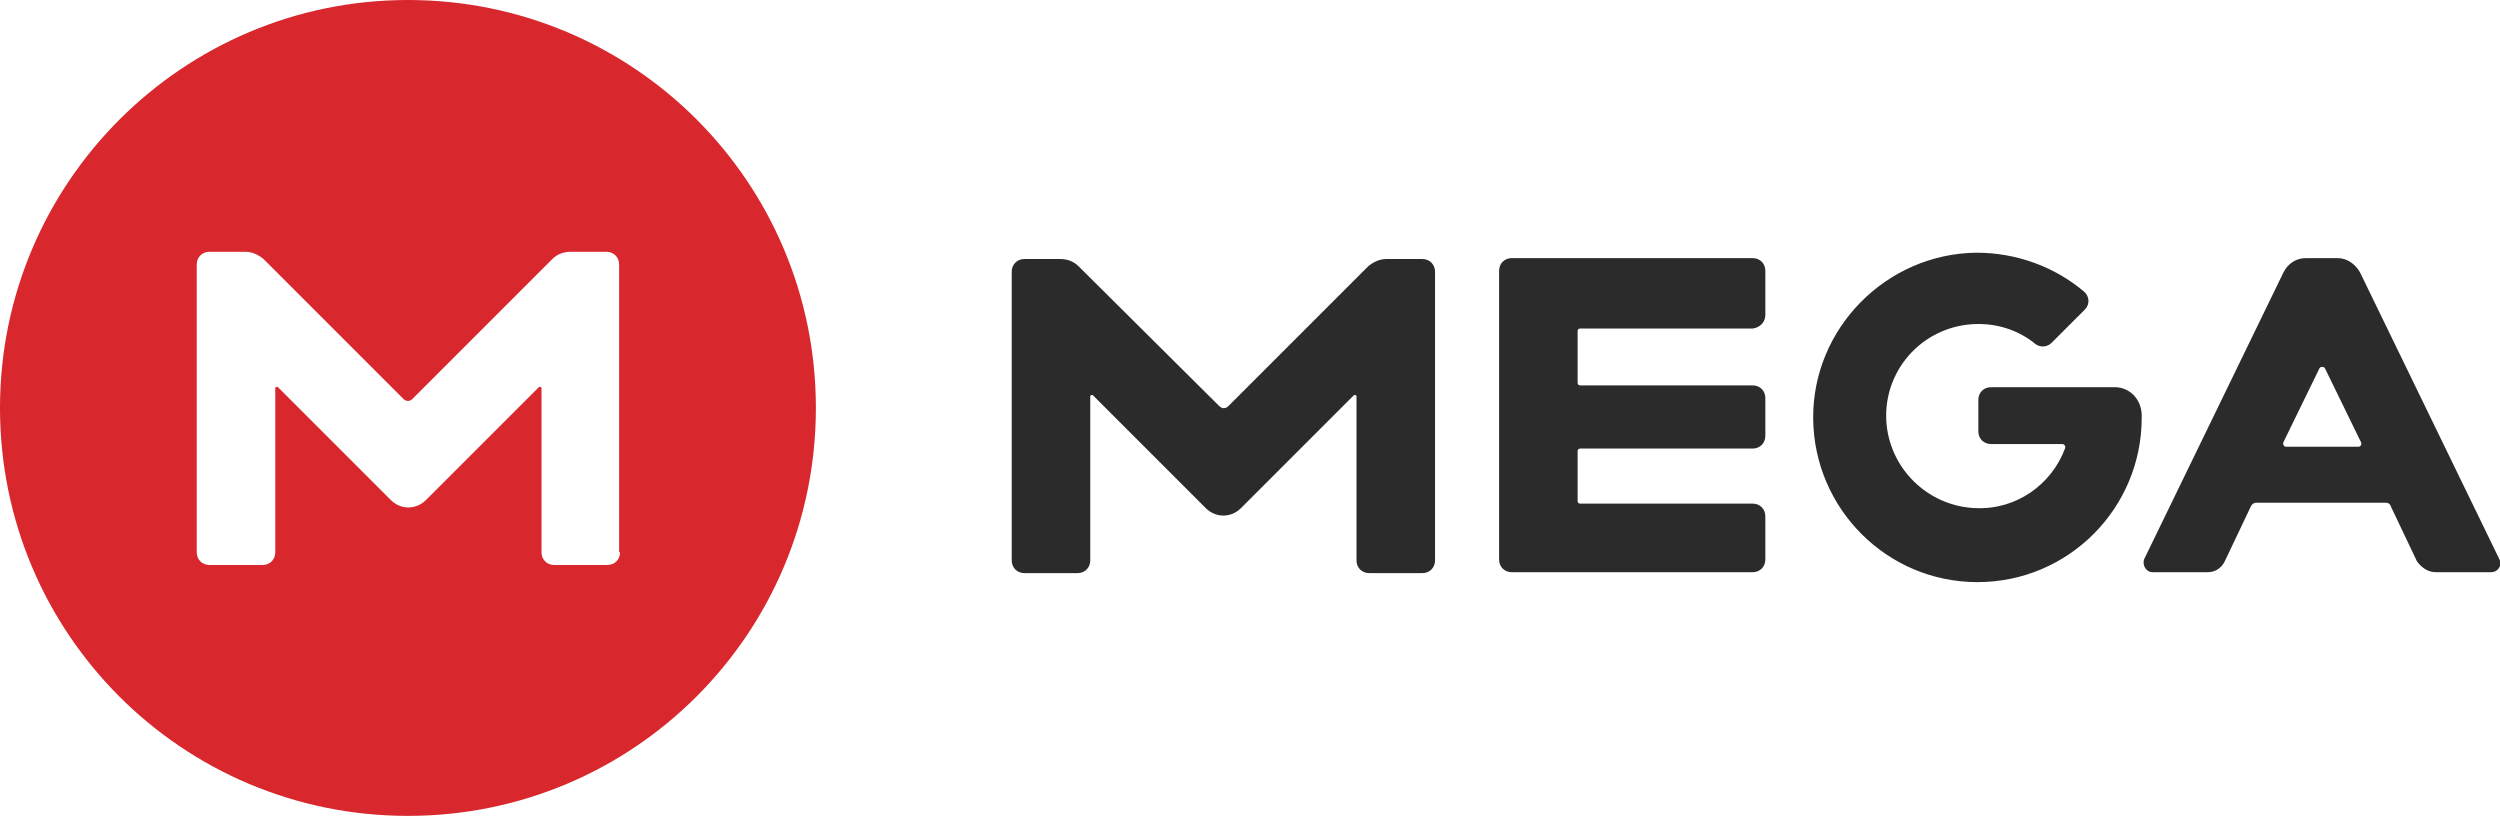
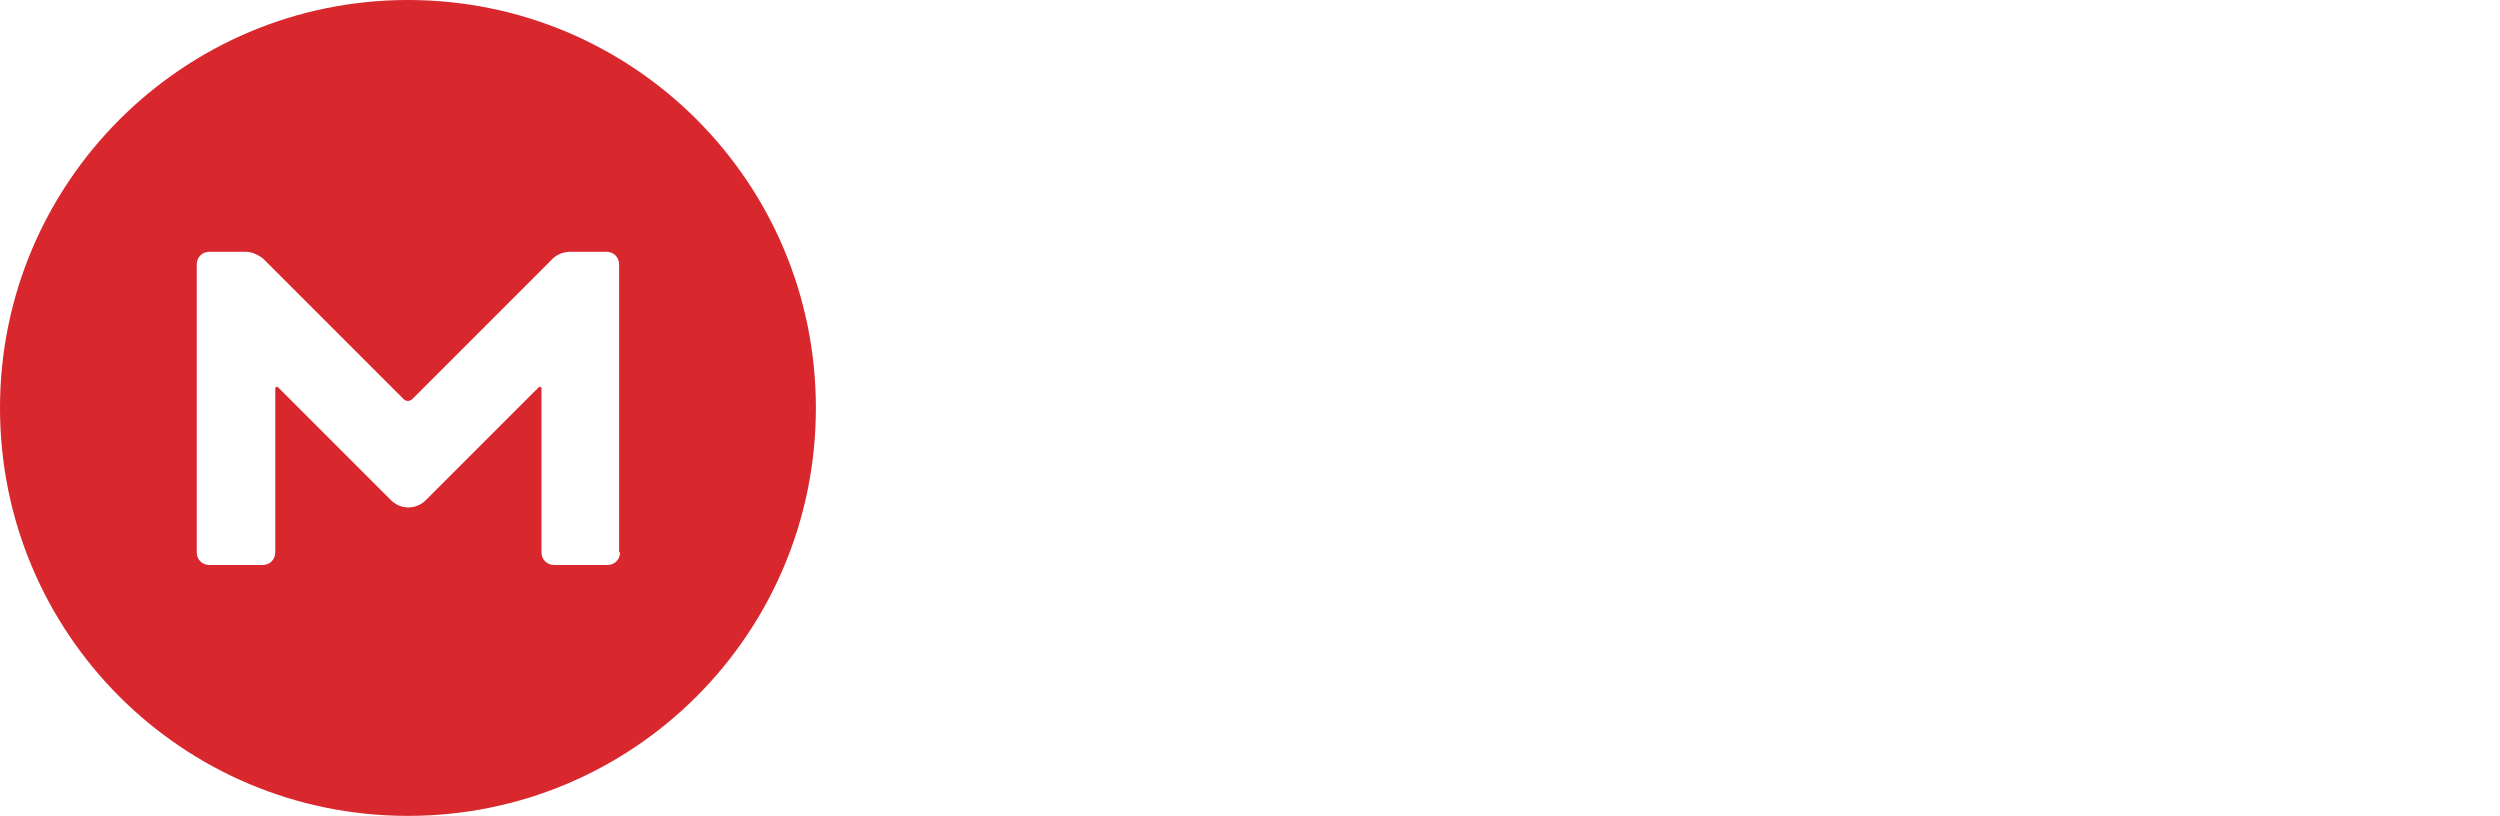
<svg xmlns="http://www.w3.org/2000/svg" width="277" height="90.4" viewBox="0 0 277 90.4">
  <path fill="#D9272E" d="M45.2 0c-24.9 0-45.2 20.2-45.2 45.2s20.2 45.2 45.2 45.2 45.2-20.2 45.2-45.2-20.2-45.2-45.2-45.2zm23.5 61.2c0 .8-.6 1.4-1.4 1.4h-5.9c-.8 0-1.4-.6-1.4-1.4v-18.2c0-.1-.2-.2-.3-.1l-12.5 12.5c-1.1 1.1-2.8 1.1-3.9 0l-12.5-12.5c-.1-.1-.3 0-.3.1v18.2c0 .8-.6 1.4-1.4 1.4h-5.9c-.8 0-1.4-.6-1.4-1.4v-31.9c0-.8.6-1.4 1.4-1.4h4c.7 0 1.4.3 2 .8l15.5 15.5c.3.3.7.3 1 0l15.5-15.5c.5-.5 1.2-.8 2-.8h4c.8 0 1.4.6 1.4 1.4v31.9h.1z" />
-   <path fill="#2C2B2B" d="M195.6 34.9v-4.9c0-.8-.6-1.4-1.4-1.4h-26.7c-.8 0-1.4.6-1.4 1.4v32c0 .8.6 1.4 1.4 1.4h26.7c.8 0 1.4-.6 1.4-1.4v-4.8c0-.8-.6-1.4-1.4-1.4h-19.1c-.2 0-.3-.1-.3-.3v-5.5c0-.2.1-.3.3-.3h19.1c.8 0 1.4-.6 1.4-1.4v-4.2c0-.8-.6-1.4-1.4-1.4h-19.1c-.2 0-.3-.1-.3-.3v-5.7c0-.2.1-.3.3-.3h19.1c.8-.1 1.4-.7 1.4-1.5zm74.3 28.5h6.1c.8 0 1.3-.8.9-1.5l-15.4-31.7c-.5-.9-1.4-1.6-2.5-1.6h-3.5c-1.1 0-2 .6-2.5 1.6l-15.4 31.7c-.3.7.2 1.5.9 1.5h6.1c.8 0 1.5-.4 1.9-1.2l2.9-6.1c.1-.2.3-.4.6-.4h14.3c.3 0 .5.1.6.4l2.9 6.1c.6.8 1.3 1.2 2.1 1.2zm-16.9-14.4l4-8.2c.1-.2.5-.2.6 0l4 8.2c.1.2 0 .5-.3.5h-8c-.2 0-.4-.2-.3-.5zm-101.4-19.5l-15.5 15.5c-.3.3-.7.3-1 0l-15.6-15.5c-.5-.5-1.2-.8-2-.8h-4c-.8 0-1.4.6-1.4 1.4v32c0 .8.6 1.4 1.4 1.4h5.9c.8 0 1.4-.6 1.4-1.4v-18.2c0-.1.2-.2.3-.1l12.5 12.5c1.1 1.1 2.8 1.1 3.9 0l12.5-12.5c.1-.1.3 0 .3.1v18.2c0 .8.6 1.4 1.4 1.4h5.9c.8 0 1.4-.6 1.4-1.4v-32c0-.8-.6-1.4-1.4-1.4h-4c-.7 0-1.4.3-2 .8zm82.7 13.4h-13.7c-.8 0-1.4.6-1.4 1.4v3.5c0 .8.6 1.4 1.4 1.4h7.9c.2 0 .4.2.3.5-1.5 4-5.4 6.8-9.9 6.6-5.3-.2-9.6-4.4-9.9-9.7-.3-5.9 4.4-10.7 10.2-10.7 2.4 0 4.6.8 6.3 2.2.5.4 1.3.4 1.8-.1l3.7-3.7c.6-.6.5-1.5-.1-2-3.2-2.7-7.4-4.3-11.9-4.3-10 .1-18.2 8.4-18.1 18.4.1 10 8.2 18.1 18.2 18.1 10.1 0 18.2-8.2 18.2-18.2.1-2-1.3-3.4-3-3.4z" />
</svg>